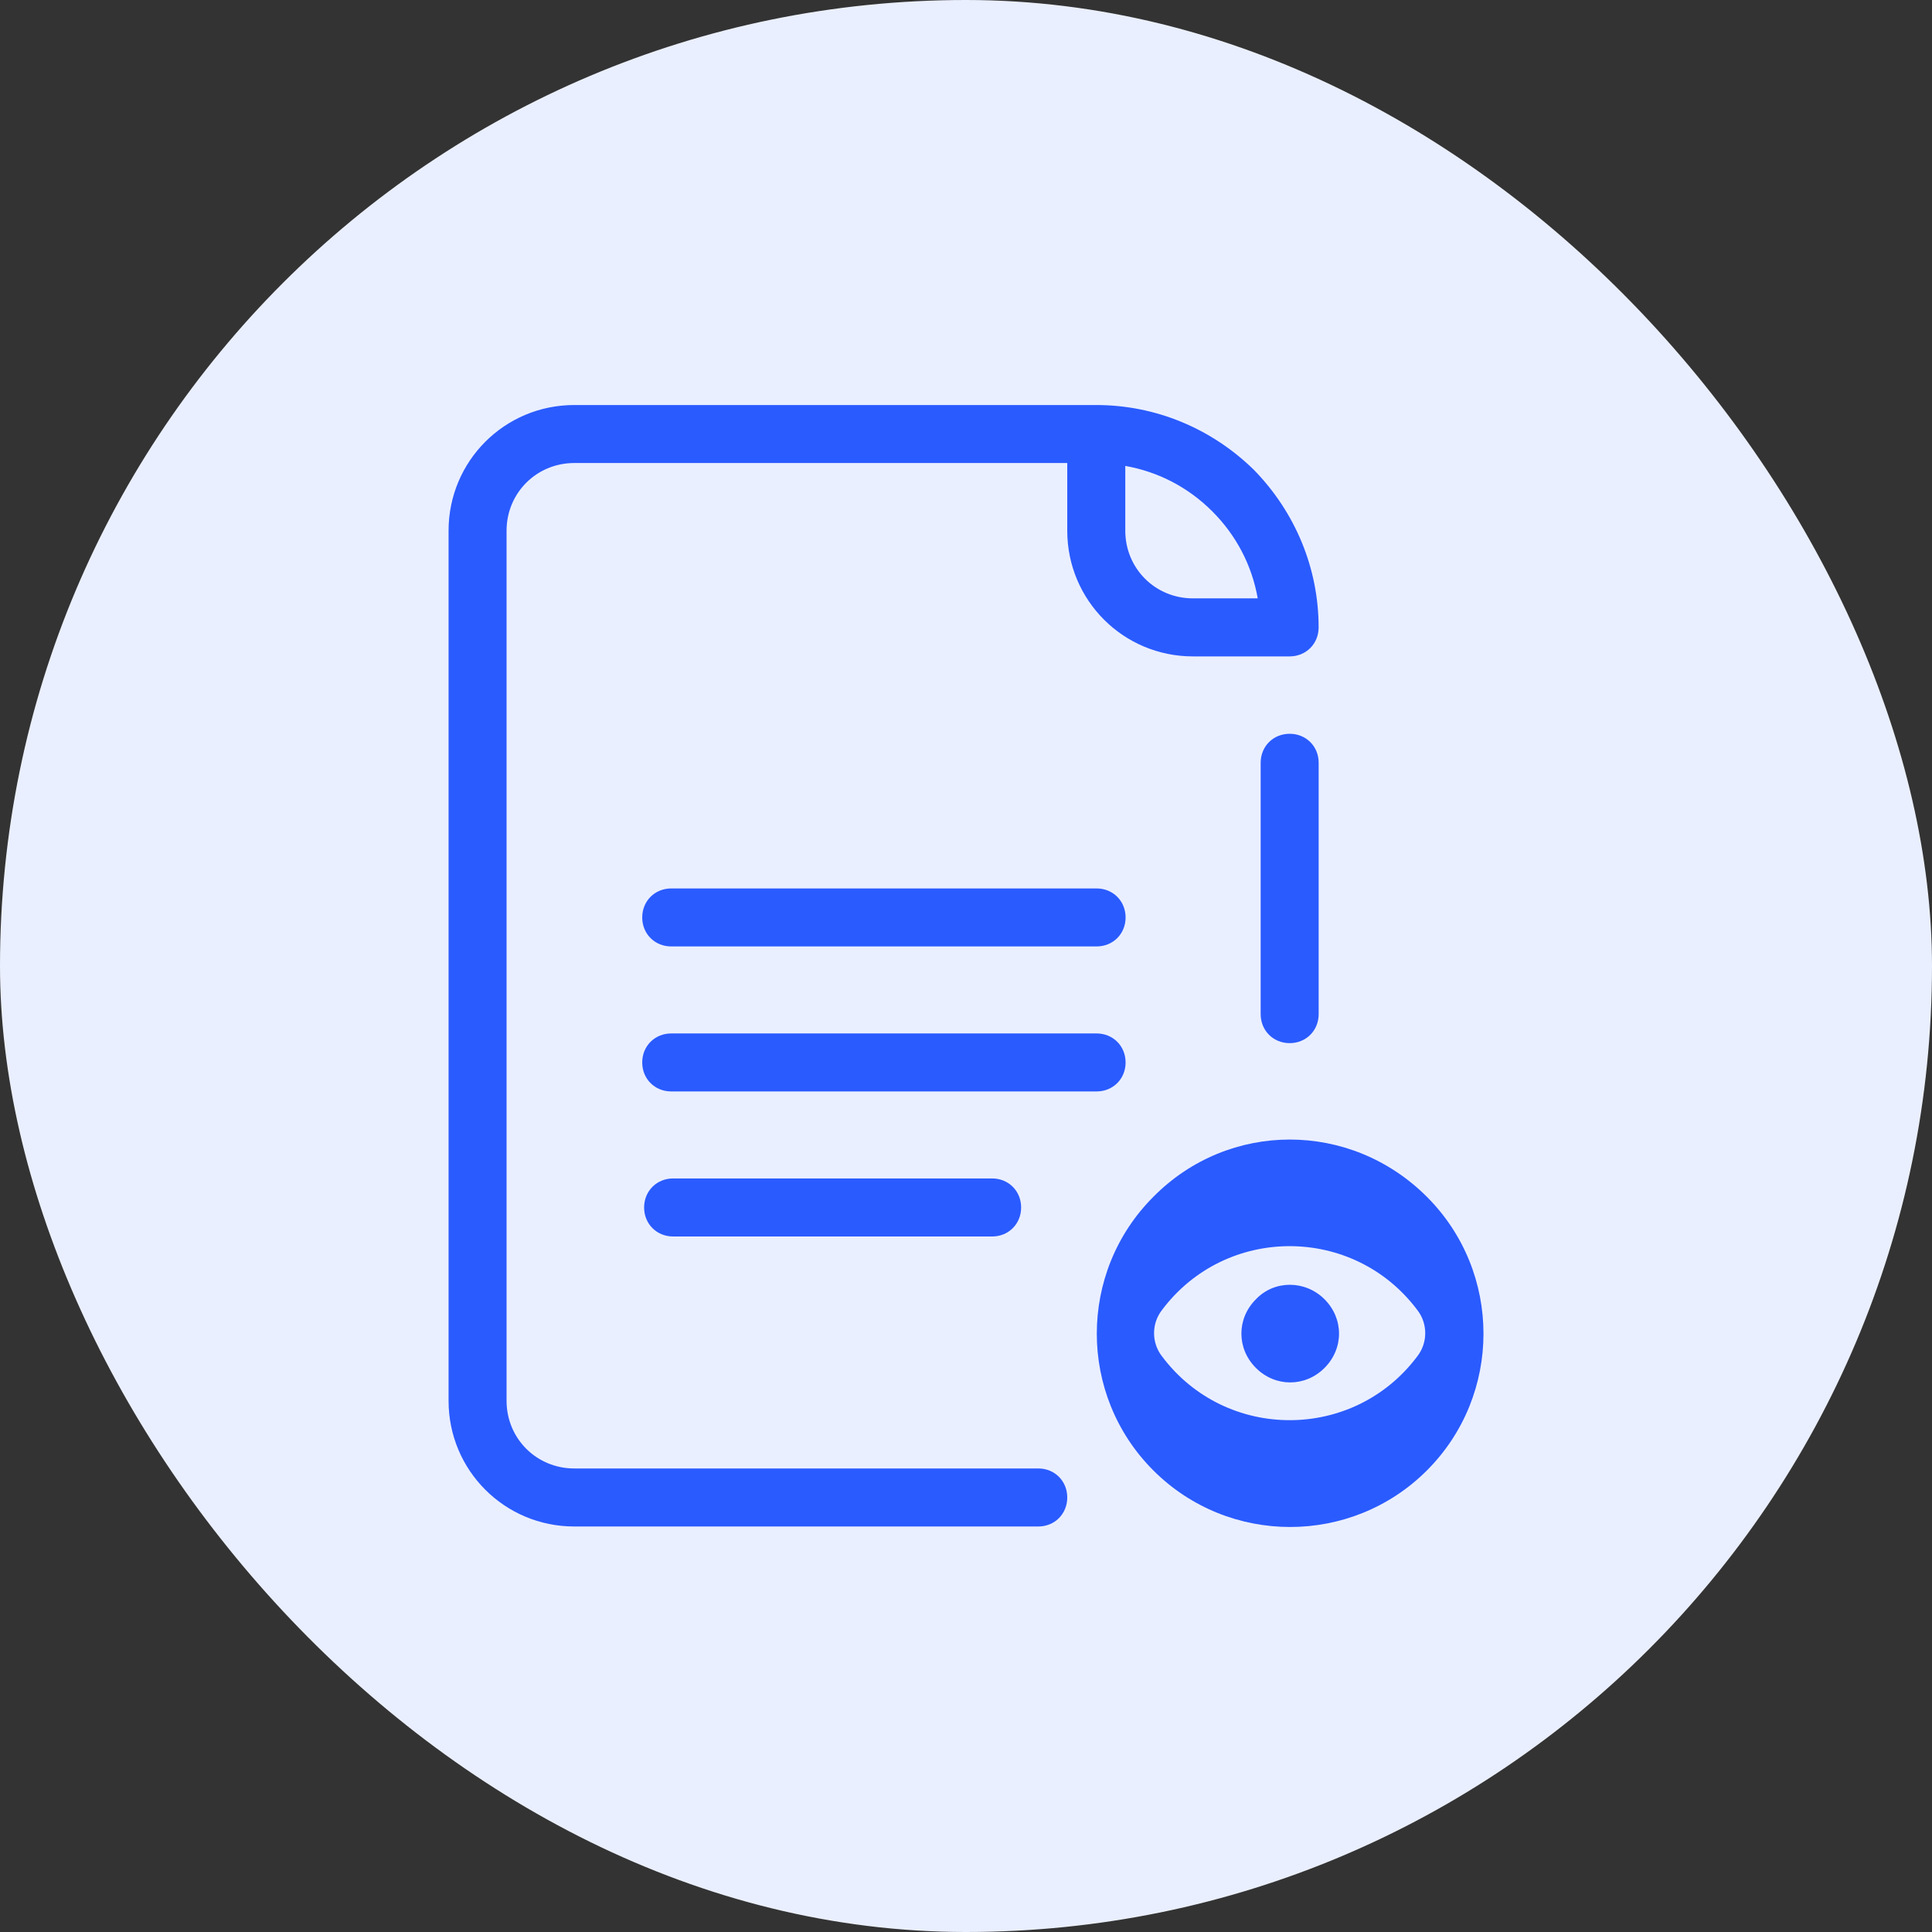
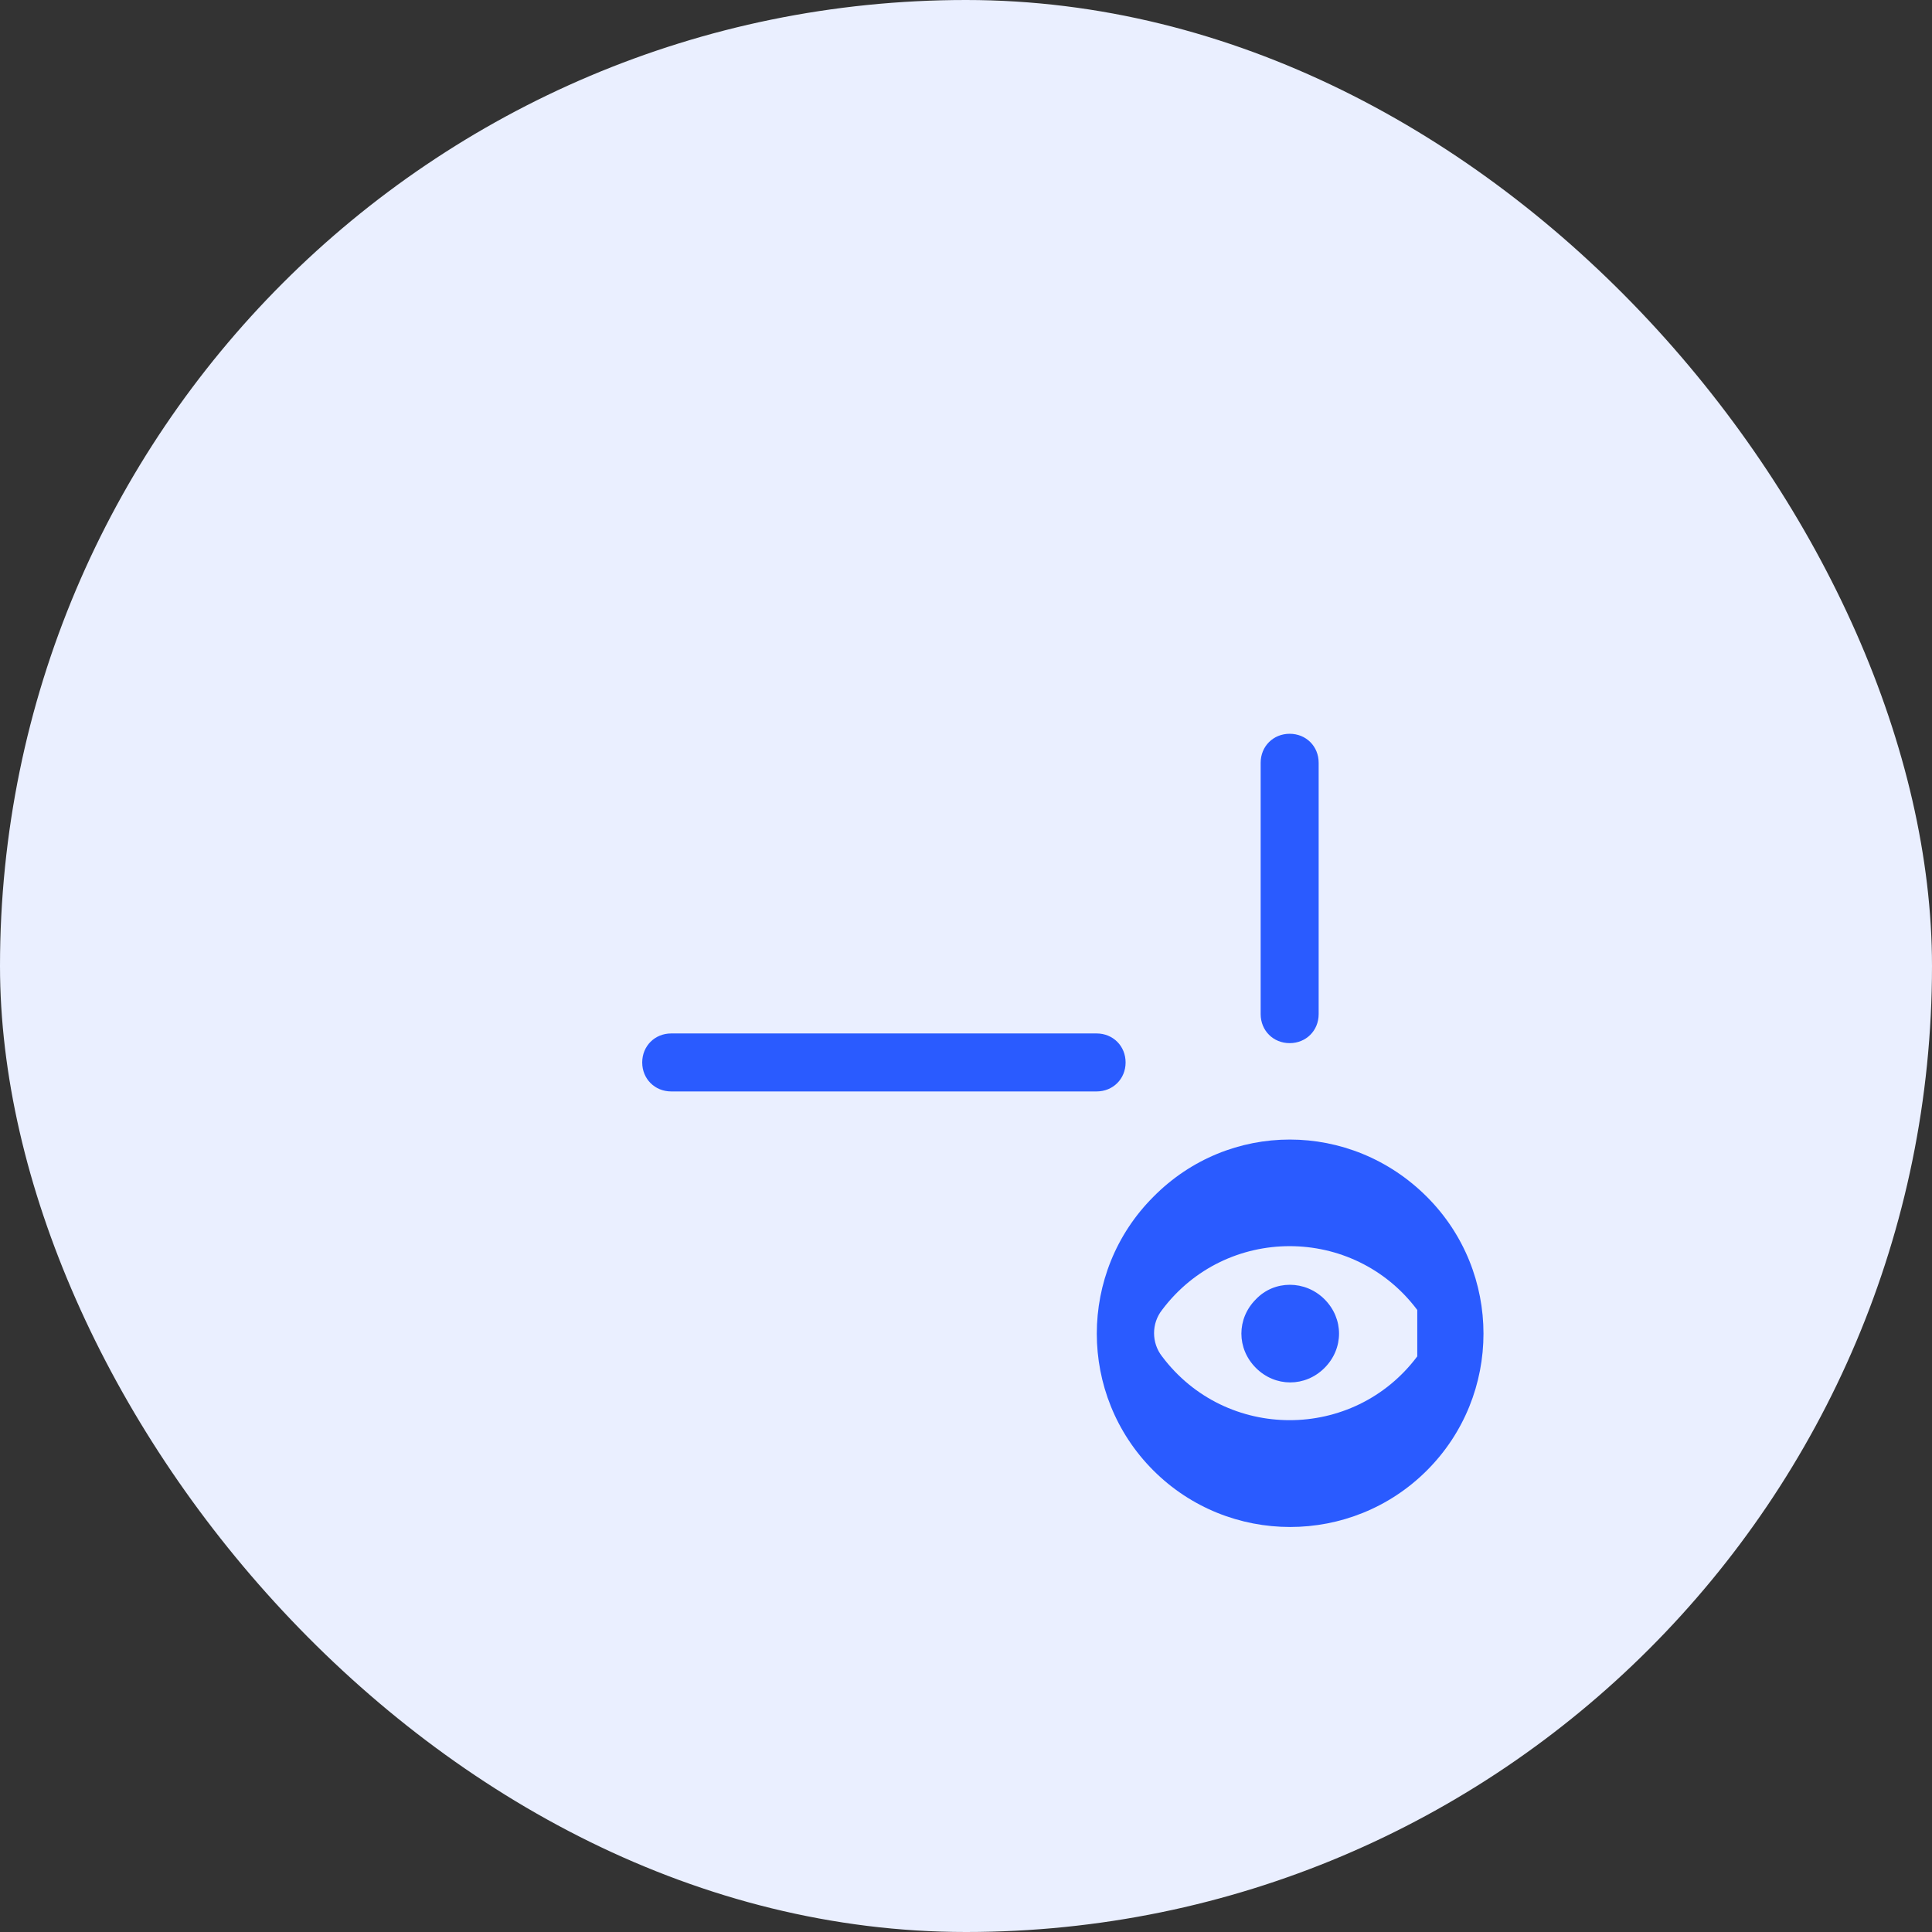
<svg xmlns="http://www.w3.org/2000/svg" width="56" height="56" viewBox="0 0 56 56" fill="none">
  <rect x="0" y="0" width="56" height="56" fill="#333333" stroke="none" />
  <rect width="56" height="56" rx="28" fill="#EAEFFF" />
  <path d="M37.382 21.269C36.905 21.269 36.541 21.633 36.541 22.109V29.395C36.541 29.871 36.905 30.236 37.382 30.236C37.858 30.236 38.222 29.871 38.222 29.395V22.109C38.222 21.633 37.858 21.269 37.382 21.269Z" fill="#2A5BFF" />
-   <path d="M13.002 40.603C13.002 42.62 14.627 44.246 16.645 44.246H30.095C30.571 44.246 30.935 43.881 30.935 43.405C30.935 42.929 30.571 42.564 30.095 42.564H16.645C15.552 42.564 14.683 41.696 14.683 40.603V15.383C14.683 14.29 15.552 13.421 16.645 13.421H30.935V15.383C30.935 17.4 32.561 19.026 34.578 19.026H37.38C37.857 19.026 38.221 18.661 38.221 18.185C38.221 16.476 37.548 14.85 36.343 13.617C35.111 12.412 33.485 11.74 31.776 11.74H16.645C14.627 11.74 13.002 13.365 13.002 15.383V40.603ZM32.617 13.505C33.569 13.673 34.438 14.122 35.139 14.822C35.839 15.523 36.288 16.391 36.456 17.344H34.578C33.485 17.344 32.617 16.476 32.617 15.383V13.505Z" fill="#2A5BFF" />
-   <path d="M33.43 34.691C31.245 36.877 31.245 40.436 33.43 42.621C35.616 44.807 39.175 44.807 41.36 42.621C43.546 40.436 43.546 36.877 41.36 34.691C39.147 32.477 35.616 32.477 33.43 34.691ZM41.08 39.315C39.231 41.781 35.532 41.781 33.682 39.315C33.374 38.922 33.374 38.362 33.682 37.97C35.532 35.504 39.231 35.504 41.08 37.97C41.388 38.362 41.388 38.922 41.08 39.315Z" fill="#2A5BFF" />
+   <path d="M33.43 34.691C31.245 36.877 31.245 40.436 33.43 42.621C35.616 44.807 39.175 44.807 41.36 42.621C43.546 40.436 43.546 36.877 41.36 34.691C39.147 32.477 35.616 32.477 33.43 34.691ZM41.08 39.315C39.231 41.781 35.532 41.781 33.682 39.315C33.374 38.922 33.374 38.362 33.682 37.97C35.532 35.504 39.231 35.504 41.08 37.97Z" fill="#2A5BFF" />
  <path d="M36.403 37.66C35.842 38.221 35.842 39.089 36.403 39.65C36.963 40.21 37.832 40.21 38.392 39.65C38.953 39.089 38.953 38.221 38.392 37.66C37.832 37.1 36.935 37.1 36.403 37.66Z" fill="#2A5BFF" />
-   <path d="M31.785 25.752H19.456C18.98 25.752 18.615 26.116 18.615 26.593C18.615 27.069 18.98 27.433 19.456 27.433H31.785C32.261 27.433 32.626 27.069 32.626 26.593C32.626 26.116 32.261 25.752 31.785 25.752Z" fill="#2A5BFF" />
  <path d="M32.626 30.796C32.626 30.319 32.261 29.955 31.785 29.955H19.456C18.98 29.955 18.615 30.319 18.615 30.796C18.615 31.272 18.98 31.636 19.456 31.636H31.785C32.261 31.636 32.626 31.272 32.626 30.796Z" fill="#2A5BFF" />
-   <path d="M19.511 34.158C19.034 34.158 18.67 34.523 18.67 34.999C18.67 35.475 19.034 35.84 19.511 35.84H28.758C29.234 35.84 29.598 35.475 29.598 34.999C29.598 34.523 29.234 34.158 28.758 34.158H19.511Z" fill="#2A5BFF" />
</svg>